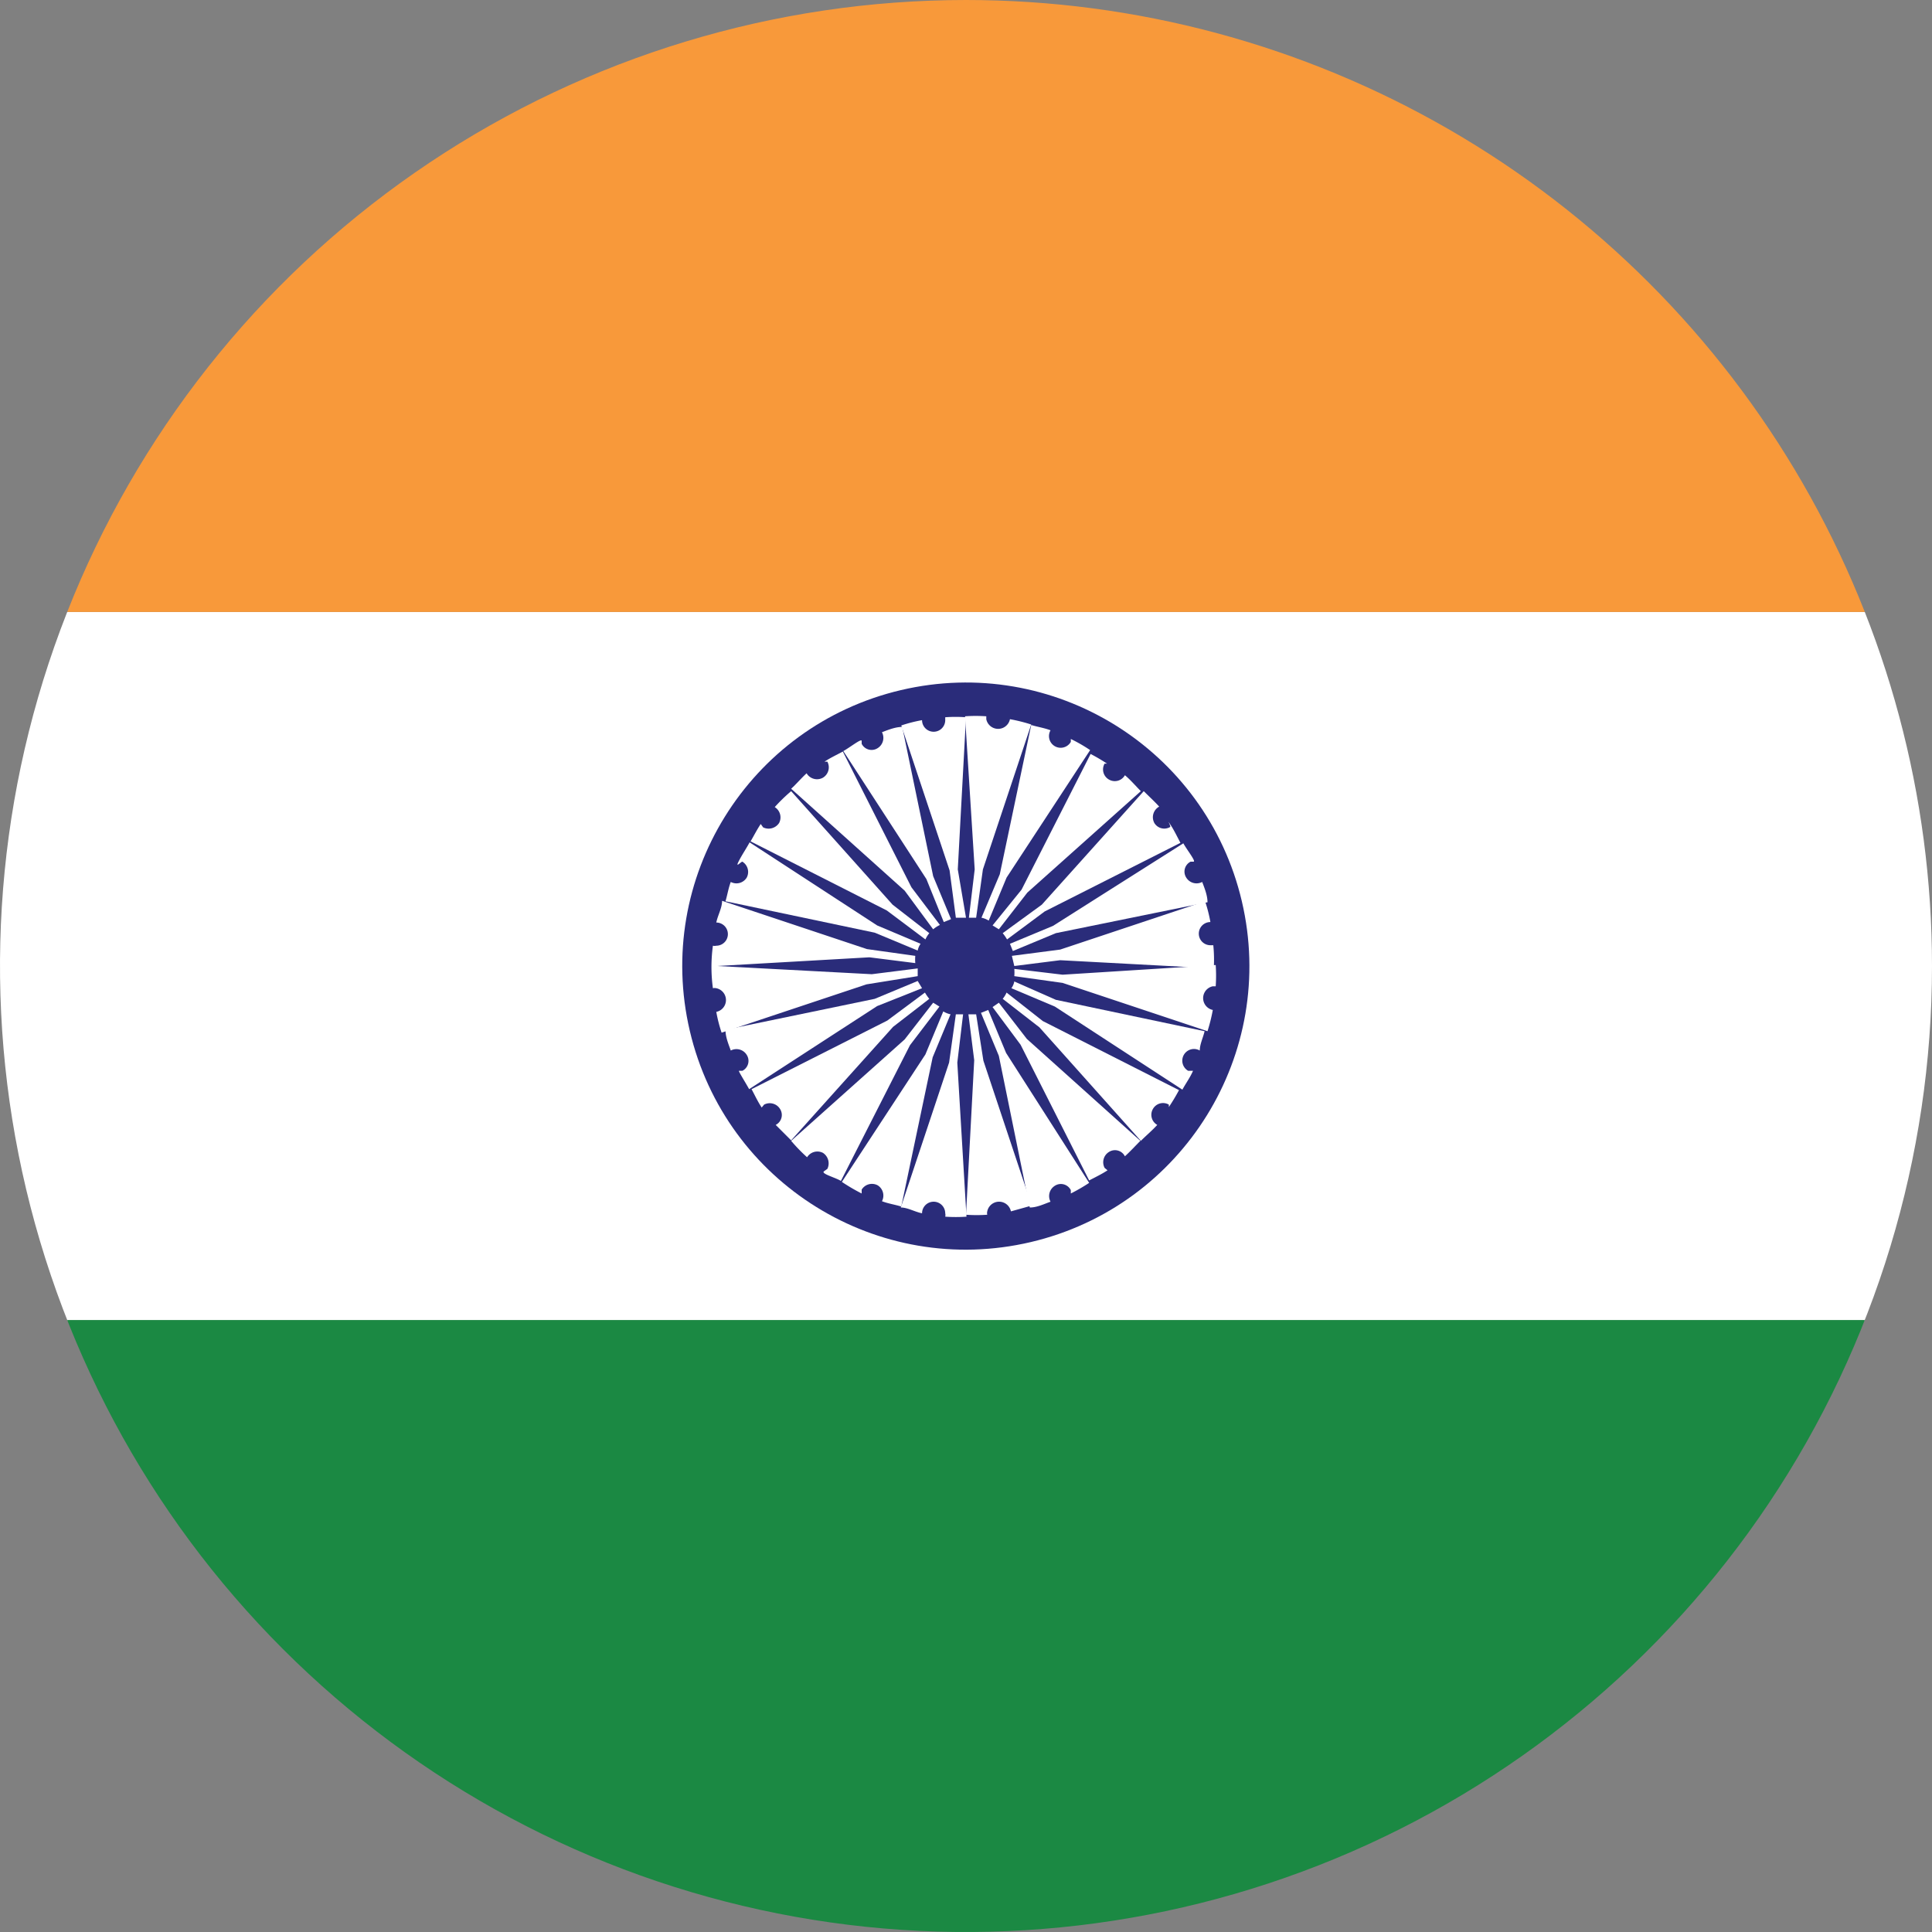
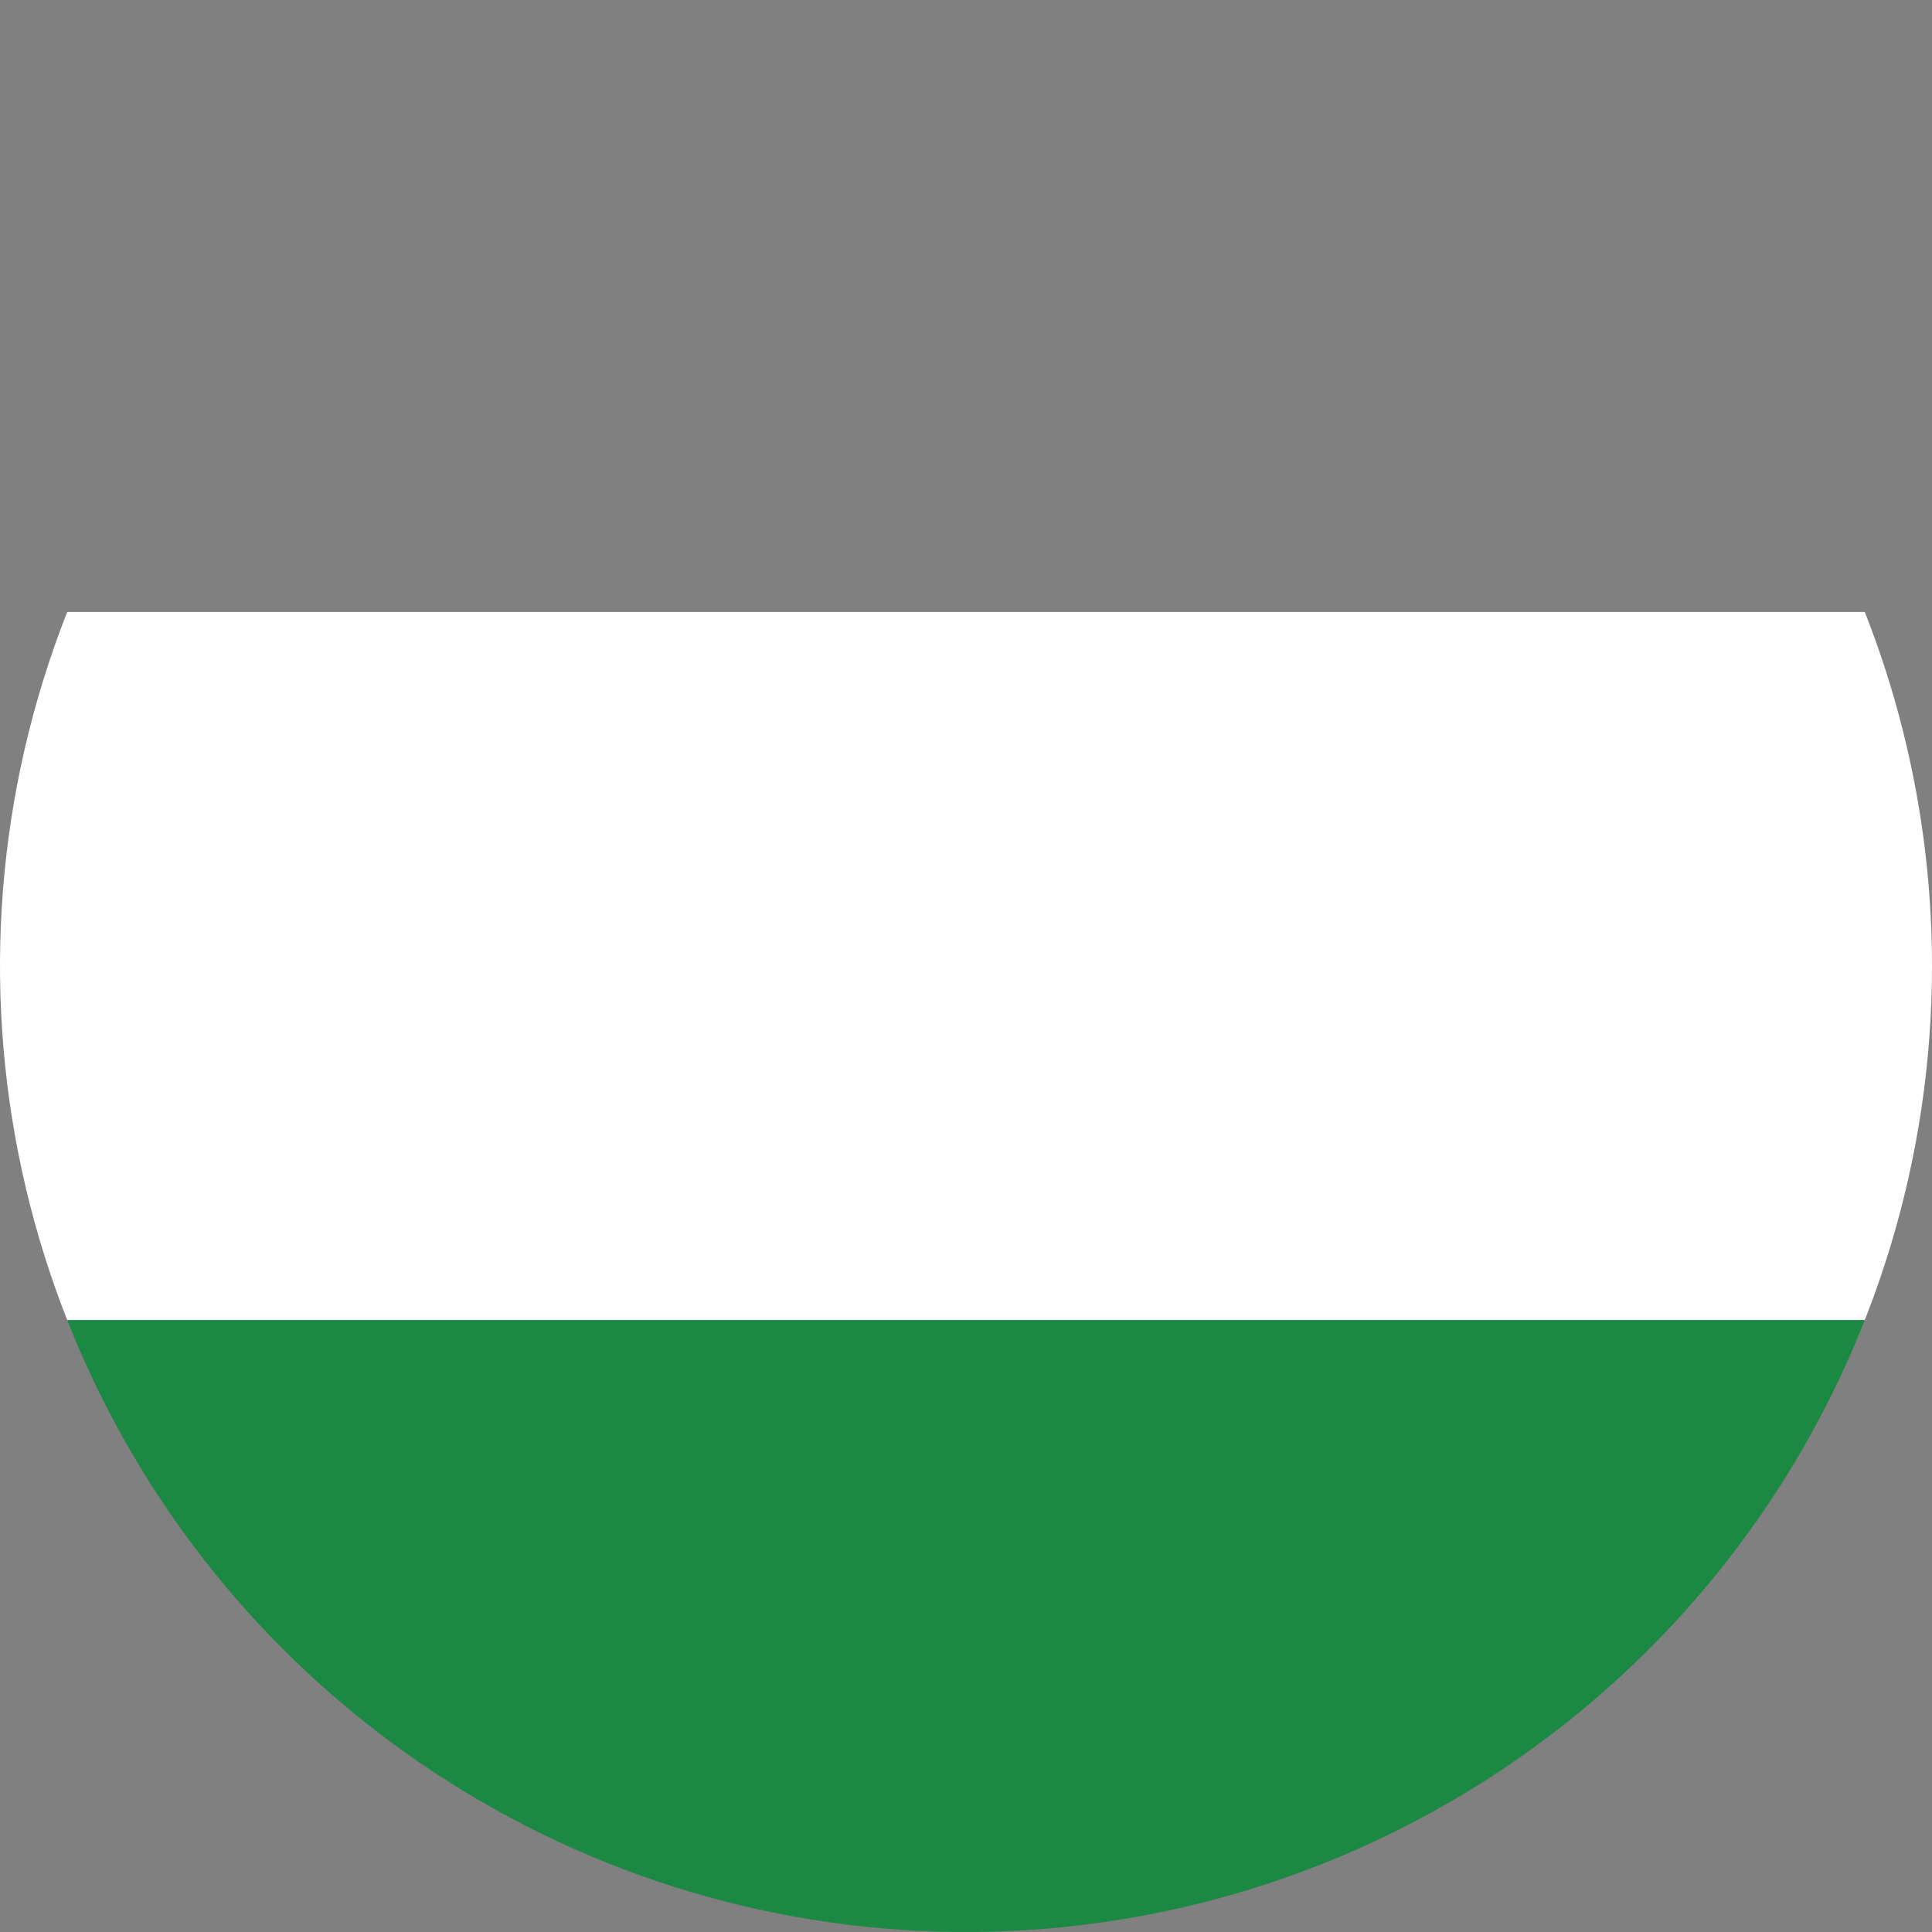
<svg xmlns="http://www.w3.org/2000/svg" id="Layer_1" data-name="Layer 1" viewBox="0 0 40 40">
  <rect x="0" y="0" width="40" height="40" fill="#808080" stroke="none" />
  <defs>
    <style>.cls-1{fill:none;}.cls-2{clip-path:url(#clip-path);}.cls-3{fill:#fff;}.cls-4{fill:#1b8943;}.cls-5{fill:#f8993a;}.cls-6{fill:#2a2c7a;}</style>
    <clipPath id="clip-path">
      <path class="cls-1" d="M40,20A20,20,0,1,1,20,0,20,20,0,0,1,40,20Z" />
    </clipPath>
  </defs>
  <g class="cls-2">
    <rect class="cls-3" x="-2" y="12.67" width="44" height="14.67" />
    <rect class="cls-4" x="-2" y="27.33" width="44" height="14.67" />
-     <rect class="cls-5" x="-2" y="-2" width="44" height="14.67" />
-     <circle class="cls-6" cx="20" cy="20" r="5.87" transform="translate(-4.05 5.11) rotate(-13.23)" />
    <path class="cls-3" d="M19.09,20.46,19,20.31l-.89.37-3.09.64c0,.15.06.29.11.43h0a.25.25,0,0,1,.33.09.23.23,0,0,1-.09.33s-.05,0-.07,0,.14.25.21.38l2.65-1.72Z" />
-     <path class="cls-3" d="M19.32,19.24a.67.67,0,0,1,.14-.09l-.59-.78-1.42-2.81c-.13.07-.26.13-.38.21l.06,0a.25.25,0,0,1-.09.33.25.25,0,0,1-.34-.09h0c-.11.1-.21.22-.32.32l2.35,2.11Z" />
+     <path class="cls-3" d="M19.32,19.24a.67.67,0,0,1,.14-.09l-.59-.78-1.42-2.81c-.13.07-.26.13-.38.21l.06,0a.25.25,0,0,1-.09.33.25.25,0,0,1-.34-.09h0c-.11.1-.21.22-.32.32Z" />
    <path class="cls-3" d="M19,19.68a.35.35,0,0,1,.06-.14l-.9-.38-2.64-1.72c-.07.13-.16.26-.23.4s.05,0,.08,0a.25.25,0,0,1,.09.33.25.25,0,0,1-.33.09h0c-.05.13-.07.27-.11.4l3.09.65Z" />
    <path class="cls-3" d="M19,20.21l0-.16-.95.12L14.85,20,18,19.82l.95.12a.83.83,0,0,1,0-.15l-1-.14-3-1c0,.15-.09.3-.12.45h0a.24.24,0,1,1,0,.48.15.15,0,0,1-.07,0,3.24,3.24,0,0,0,0,.88.15.15,0,0,1,.07,0,.25.25,0,0,1,0,.49h0a3,3,0,0,0,.11.43l3-1Z" />
    <path class="cls-3" d="M19.54,19.09l.15-.06-.37-.89-.64-3.09c-.14,0-.29.06-.42.11a.25.25,0,0,1-.09.33.23.23,0,0,1-.33-.09s0,0,0-.06-.25.14-.38.21l1.72,2.65Z" />
    <path class="cls-3" d="M19.16,19.45a.57.57,0,0,1,.08-.13l-.76-.59-2.1-2.35a3.55,3.55,0,0,0-.34.33h0a.25.25,0,0,1,.09.33.26.26,0,0,1-.33.09s0,0-.05-.07c-.08.12-.14.24-.21.36l2.82,1.43Z" />
    <path class="cls-3" d="M19.79,19,20,19,19.83,18,20,14.85h0a3,3,0,0,0-.43,0s0,0,0,.06a.24.24,0,1,1-.48,0,3,3,0,0,0-.43.11l1,3Z" />
    <path class="cls-3" d="M20.55,19.16l.13.08.59-.76,2.35-2.1c-.11-.11-.21-.23-.33-.33h0a.24.24,0,0,1-.33.09.24.24,0,0,1-.09-.33s0,0,.05,0a3.79,3.79,0,0,0-.34-.2l-1.43,2.81Z" />
    <path class="cls-3" d="M20.91,19.54l.06.15.89-.37L25,18.68c0-.14-.06-.29-.11-.42a.25.25,0,0,1-.33-.09.23.23,0,0,1,.09-.33s0,0,.06,0-.14-.25-.21-.38L21.8,19.17Z" />
    <path class="cls-3" d="M20.32,19a.47.47,0,0,1,.15.06l.37-.89,1.73-2.64a3.18,3.18,0,0,0-.4-.23s0,0,0,.06a.24.24,0,0,1-.42-.24c-.13-.05-.27-.07-.4-.11l-.65,3.09Z" />
-     <path class="cls-3" d="M20.06,19l.15,0,.14-1,1-3a3.54,3.54,0,0,0-.44-.11.25.25,0,0,1-.49,0s0,0,0-.06a3.25,3.25,0,0,0-.44,0L20.18,18Z" />
-     <path class="cls-3" d="M20.76,19.32a1,1,0,0,1,.09.13l.78-.58,2.81-1.42c-.07-.13-.13-.26-.21-.38s0,0,0,.05a.24.24,0,0,1-.33-.08A.25.25,0,0,1,24,16.7h0c-.1-.11-.21-.21-.32-.32l-2.11,2.35Z" />
    <path class="cls-3" d="M21,20.32a.35.35,0,0,1-.06.14l.9.38,2.64,1.72c.07-.13.16-.25.22-.39H24.6a.24.24,0,1,1,.24-.42c0-.13.07-.27.1-.4l-3.08-.65Z" />
    <path class="cls-3" d="M20.68,20.76l-.13.09.58.78,1.42,2.81c.13-.07.26-.13.38-.21l-.06-.05a.25.25,0,0,1,.09-.33.23.23,0,0,1,.33.09h0c.11-.1.21-.21.32-.32l-2.35-2.11Z" />
    <path class="cls-3" d="M20.84,20.55a.57.57,0,0,1-.08.13l.76.59,2.1,2.35c.11-.11.23-.21.34-.33h0a.24.24,0,0,1-.09-.33.24.24,0,0,1,.33-.09s0,0,0,.05a4.05,4.05,0,0,0,.21-.35l-2.82-1.43Z" />
    <path class="cls-3" d="M21,20.06a.83.83,0,0,1,0,.15l1,.14,3,1a3.54,3.54,0,0,0,.11-.44.25.25,0,0,1,0-.49s0,0,.06,0a3.25,3.25,0,0,0,0-.44L22,20.18Z" />
    <path class="cls-3" d="M25.12,19.57s0,0-.06,0a.24.24,0,0,1,0-.48,3,3,0,0,0-.11-.43l-3,1-1,.13L21,20l.95-.12,3.18.17h0A3,3,0,0,0,25.12,19.57Z" />
    <path class="cls-3" d="M19.68,21a.47.47,0,0,1-.15-.06l-.37.89-1.73,2.64a4,4,0,0,0,.41.24s0-.06,0-.08a.25.25,0,0,1,.33-.09.25.25,0,0,1,.09.33h0c.13.05.27.07.4.11l.65-3.09Z" />
    <path class="cls-3" d="M19.24,20.68a1,1,0,0,1-.09-.13l-.78.58-2.81,1.42c.07.13.13.26.21.38l.05-.06a.25.25,0,0,1,.33.09.23.23,0,0,1-.09.33s0,0,0,0,.21.21.32.32l2.11-2.35Z" />
    <path class="cls-3" d="M19.45,20.84l-.13-.08-.59.76-2.35,2.1a3.55,3.55,0,0,0,.33.34s0,0,0,0a.25.25,0,0,1,.33-.09.26.26,0,0,1,.09.33s0,0-.07.05.24.13.35.2l1.43-2.81Z" />
    <path class="cls-3" d="M19.94,21l-.15,0-.14,1-1,3c.14,0,.29.09.44.12v0a.24.24,0,1,1,.48,0,.15.15,0,0,1,0,.07,3.25,3.25,0,0,0,.44,0L19.82,22Z" />
    <path class="cls-3" d="M20.21,21l-.16,0,.12.95L20,25.15h0a3.25,3.25,0,0,0,.44,0,.15.15,0,0,1,0-.07.25.25,0,0,1,.49,0s0,0,0,0,.29-.08.43-.12l-1-3Z" />
-     <path class="cls-3" d="M20.46,20.91l-.15.06.37.89L21.32,25c.15,0,.29-.07.43-.12h0a.25.25,0,0,1,.09-.33.23.23,0,0,1,.33.09s0,.05,0,.07a3.72,3.72,0,0,0,.38-.22L20.83,21.8Z" />
  </g>
</svg>